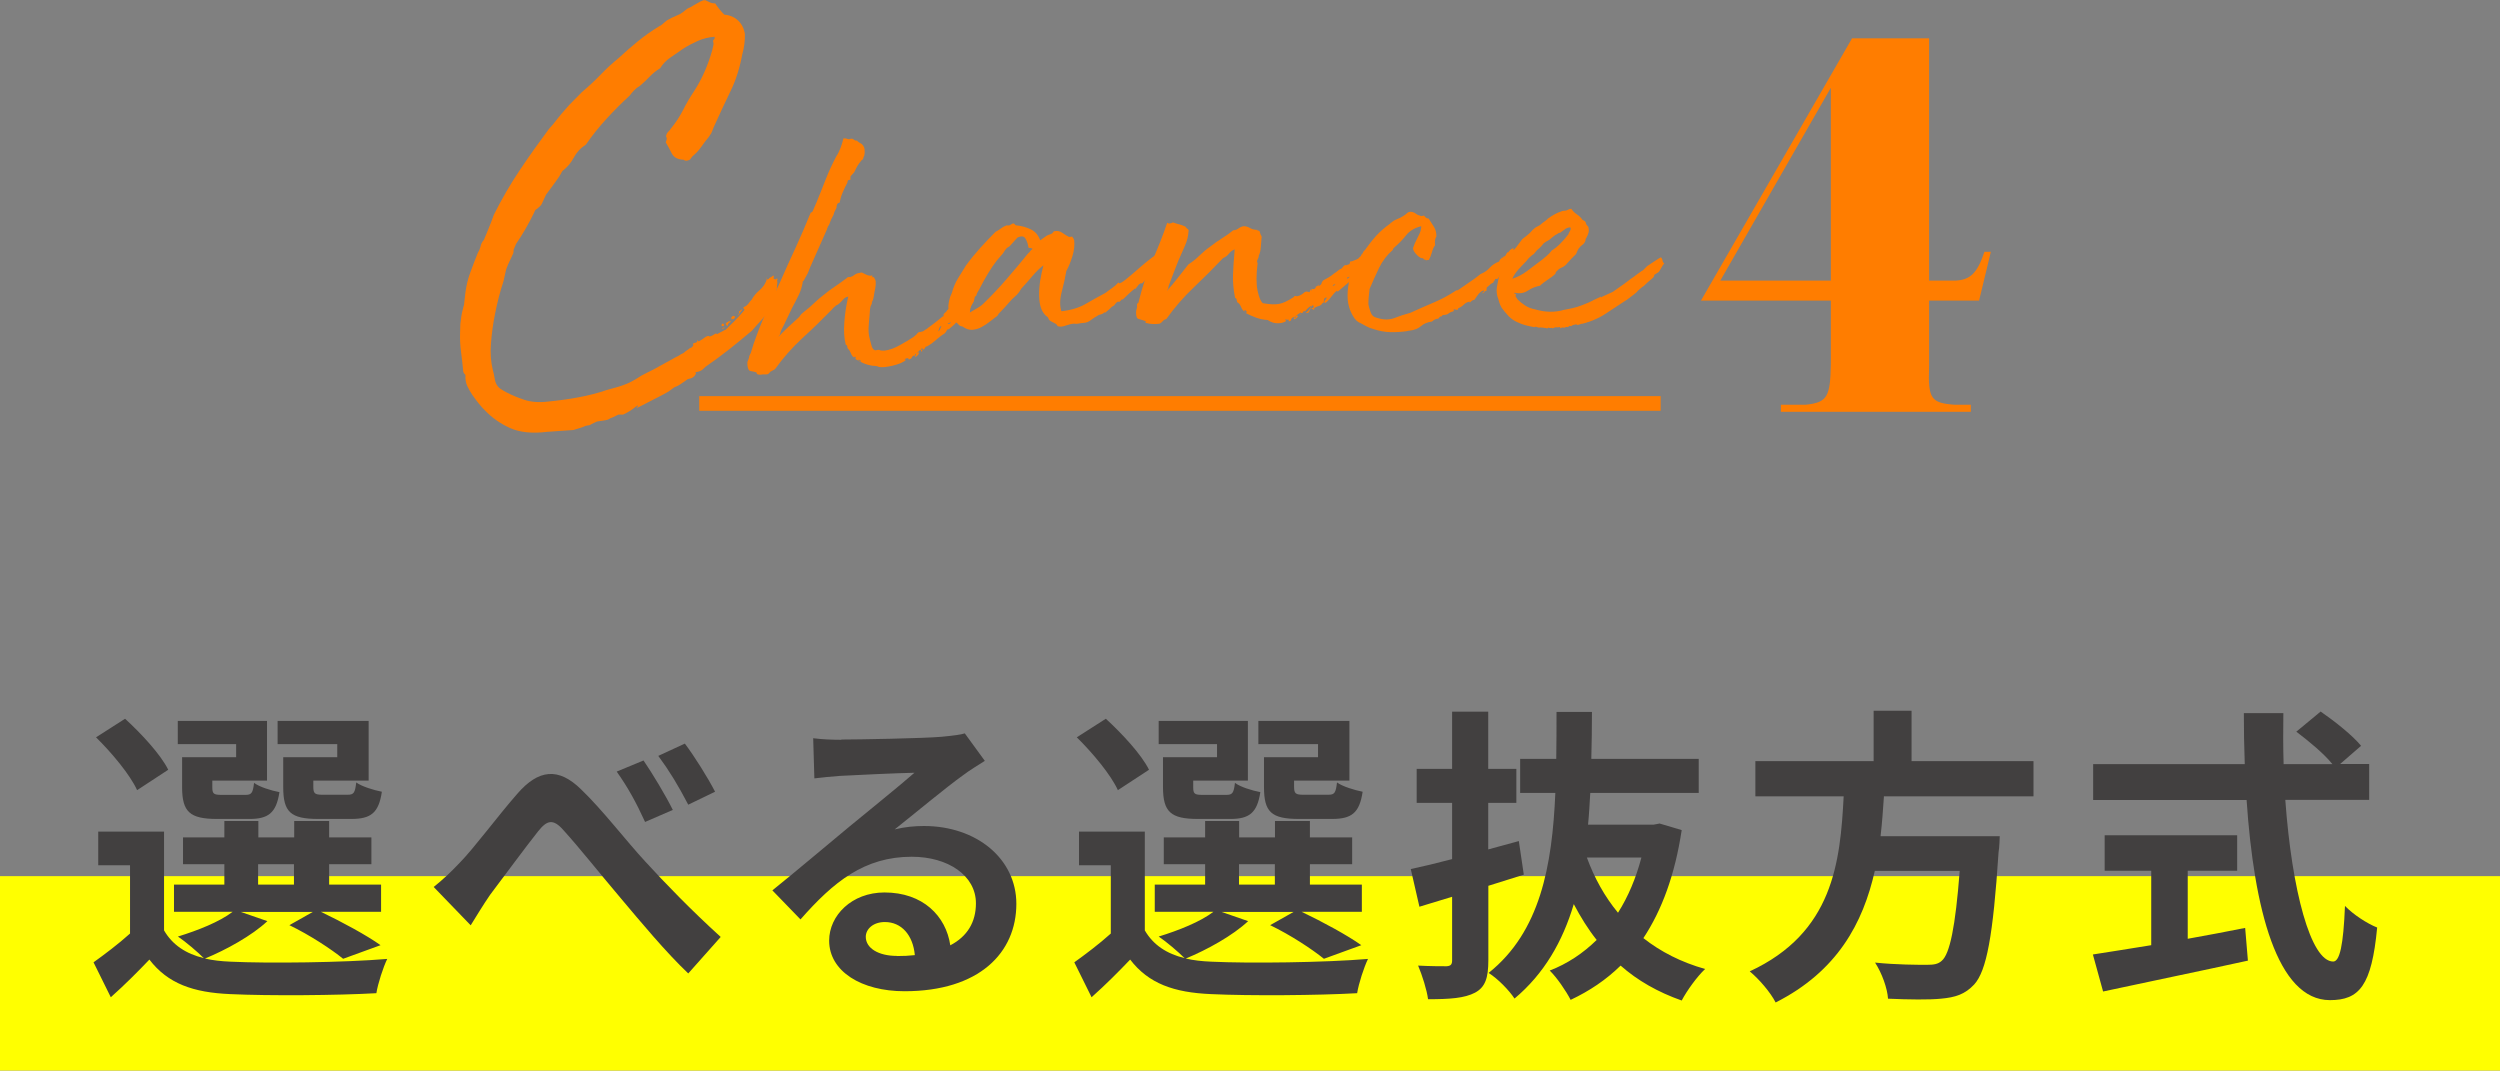
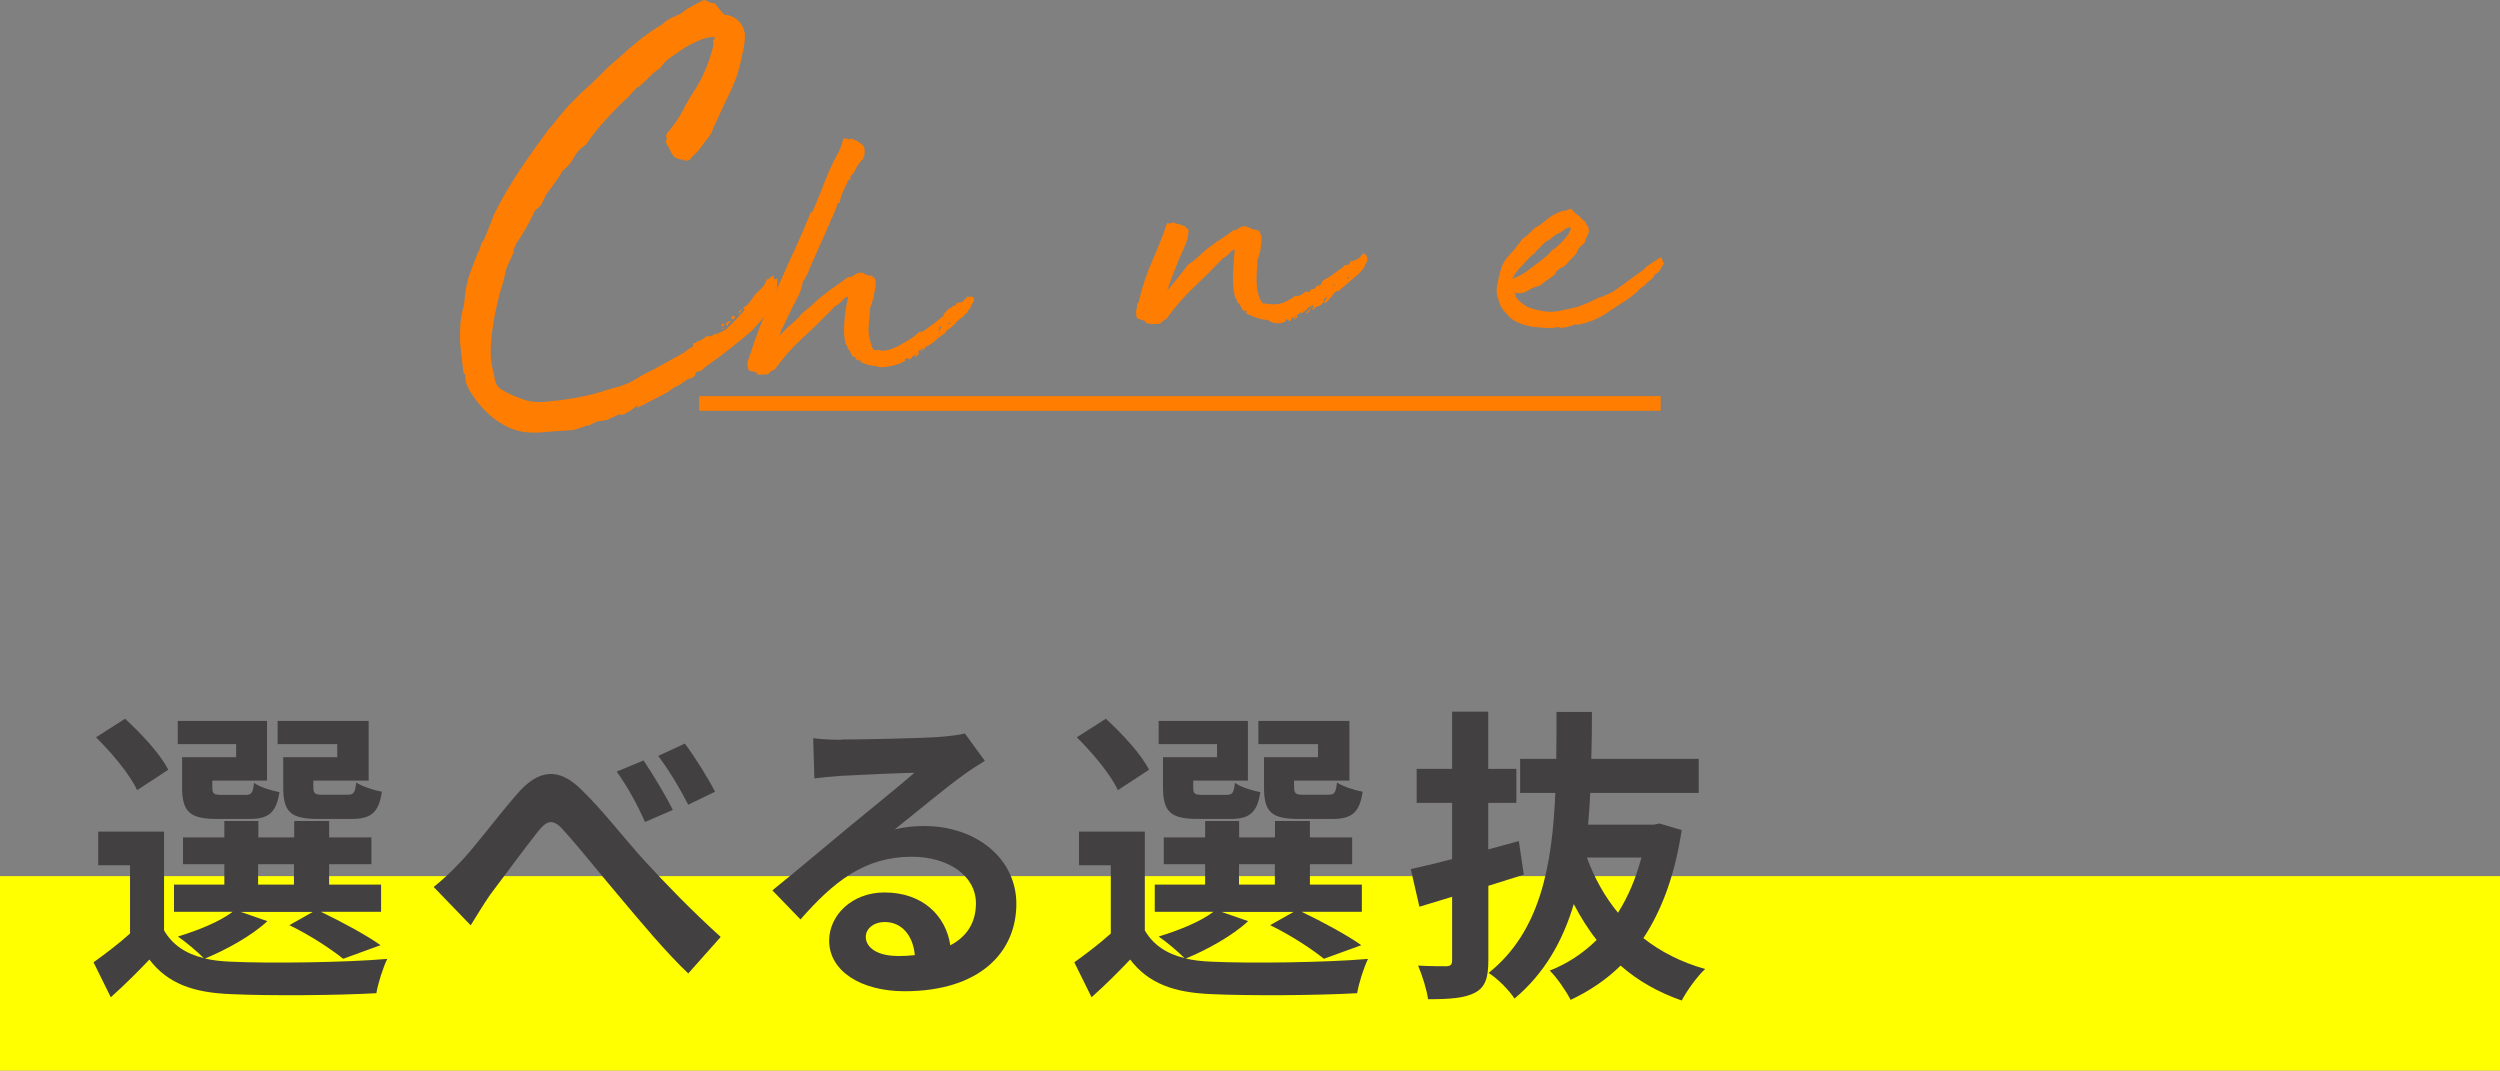
<svg xmlns="http://www.w3.org/2000/svg" id="uuid-182ff4e8-1745-4dd2-ae64-472f36e47e79" data-name="レイヤー 2" width="191.1" height="81.83" viewBox="0 0 191.1 81.83">
  <rect x="0" y="0" width="191.1" height="81.83" fill="#808080" stroke="none" />
  <defs>
    <style>
      .uuid-63fc7804-82a5-4f05-8e9e-87cd0b726f0a {
        fill: none;
        stroke: #ff7d00;
        stroke-miterlimit: 10;
        stroke-width: 1.12px;
      }

      .uuid-d5dc97d6-75c3-4b51-83fc-e25a79575dc2 {
        fill: #ff7d00;
      }

      .uuid-c90ecc30-4f39-4c6a-9153-a57d82e83652 {
        fill: #ff0;
      }

      .uuid-8478e778-892e-4c12-9a5d-4c920adea565 {
        fill: #424040;
      }
    </style>
  </defs>
  <g id="uuid-d25f046f-fef9-427a-a578-b3b8f9eb4e9a" data-name="レイアウト">
    <g>
      <g>
        <g>
          <g>
            <path class="uuid-d5dc97d6-75c3-4b51-83fc-e25a79575dc2" d="M53.89,0c.11.05.22.11.35.17.12.06.26.09.43.09.08.13.19.28.31.43.12.16.26.3.39.43.43.04.78.19,1.06.46.27.26.45.61.51,1.03.01.51-.05,1.02-.2,1.54-.19,1.03-.48,1.96-.89,2.8-.41.84-.81,1.71-1.22,2.61-.05.11-.1.21-.13.31-.04.1-.08.2-.13.31l-.19.29c-.21.25-.4.5-.58.76-.18.26-.4.5-.67.72l-.19.25c-.21.11-.37.12-.48.01-.46-.01-.76-.18-.92-.5-.16-.32-.31-.6-.45-.83.02-.05.05-.13.07-.22.02-.09,0-.17-.05-.22.02-.16.08-.28.17-.37.09-.08.16-.17.21-.25.36-.44.67-.91.93-1.42.25-.5.54-.99.85-1.45.28-.44.54-.91.77-1.43s.43-1.07.6-1.67c.02-.11.05-.21.07-.3.02-.09.04-.17.03-.22s0-.09-.02-.12c-.01-.03-.02-.05-.02-.08.02-.05.06-.1.1-.14.04-.04.04-.1.02-.18-.46.04-.88.14-1.28.32s-.77.37-1.11.59c-.32.22-.64.45-.97.67-.33.22-.6.5-.8.83-.29.17-.55.38-.79.63s-.48.48-.75.71c-.19.11-.34.23-.45.35-.12.12-.23.25-.33.39-.6.55-1.19,1.14-1.76,1.76-.57.62-1.11,1.29-1.6,2-.4.25-.7.58-.92.99-.22.41-.51.75-.88,1.03-.15.3-.34.59-.56.88-.22.29-.45.6-.68.92l-.34.73c-.05.08-.1.14-.16.19-.05.04-.11.09-.16.14-.11.06-.17.12-.2.19-.03.07-.05.13-.08.18-.41.84-.86,1.62-1.35,2.33l-.19.45c0,.11,0,.2-.03.28l-.38.82c-.1.22-.18.44-.22.67-.05.23-.1.44-.14.63-.27.81-.49,1.67-.66,2.56-.14.7-.24,1.43-.3,2.18-.06.75-.01,1.44.14,2.05.06.21.11.43.14.64.03.21.09.39.18.52.08.13.19.24.31.31.12.08.25.15.39.23.44.23.9.42,1.41.59.5.16,1.09.21,1.76.13.8-.08,1.59-.18,2.37-.33.77-.14,1.49-.33,2.16-.56.32-.09.56-.16.72-.2.16-.04.3-.09.42-.13.12-.04.25-.09.4-.15.15-.06.36-.17.66-.34.29-.2.59-.37.89-.51.3-.14.63-.31.97-.51l1.23-.68c.13-.06.23-.11.28-.15.05-.04.14-.09.28-.15.05-.05.11-.1.18-.15.07-.04.14-.09.22-.15.05-.06.11-.09.18-.11.07-.02.12-.08.18-.19-.06-.11-.02-.17.12-.18.13-.02.2-.09.19-.23l.08.12c.13-.06.26-.13.38-.23.12-.1.23-.16.34-.19.05,0,.09,0,.1.02.01.01.03.02.06.02.11-.03.22-.09.34-.17s.18-.08.18,0l.64-.34c-.03.05,0,.03.1-.06s.22-.22.37-.37c.16-.15.33-.32.51-.52.18-.19.35-.38.51-.58-.08-.08-.11-.14-.09-.2.16-.06.28-.14.36-.25.08-.11.17-.22.27-.33.15-.27.35-.51.58-.7s.42-.44.54-.74c0-.03,0-.05.02-.08.01-.03.02-.05.02-.08.03.08.06.09.08.04.05,0,.08-.01.08-.04,0-.03.02-.05.08-.08.08-.03.16-.08.24-.17.05.05.07.11.04.16-.03.06-.01.09.04.12.14.05.2.02.2-.09.06.08.07.13.04.14-.03.01-.02.09,0,.22l-.03.28c0,.13-.01.27-.05.4-.04.14-.05.27-.05.4l-.03.28-.15.25c-.1.14-.19.28-.25.43-.06.15-.15.28-.25.39-.05.06-.1.1-.16.15-.05.04-.1.1-.16.19-.13.14-.27.29-.41.45s-.28.32-.41.46c-.55.47-1.13.94-1.73,1.42-.6.47-1.21.92-1.82,1.34-.16.17-.27.26-.35.29-.11.06-.19.09-.26.09-.07,0-.13.03-.18.09h.04s.04,0,.04,0c-.05.16-.15.29-.31.37-.05.03-.13.05-.22.07-.09.02-.17.05-.22.11-.16.11-.31.22-.45.31-.15.1-.3.18-.46.23-.24.19-.5.37-.79.52-.29.16-.58.3-.87.45l-.99.51c-.16.08-.24.11-.24.09,0-.03.02-.05.06-.08.04-.03.06-.06.06-.08,0-.03-.07,0-.2.09-.26.22-.58.42-.95.59h-.36s-.36.18-.36.18c-.19.06-.31.12-.36.17-.13.06-.28.09-.44.11-.16.02-.32.04-.48.07l-.44.21c-.05.05-.11.08-.18.08-.07,0-.15.02-.26.05-.13.06-.27.11-.4.15-.13.04-.31.1-.52.16l-2.01.14c-1.15.14-2.09.04-2.83-.29-.73-.33-1.38-.78-1.93-1.36-.14-.13-.29-.3-.46-.51-.17-.21-.33-.43-.5-.67-.14-.21-.27-.44-.38-.67-.11-.24-.16-.52-.14-.84-.03-.05-.06-.09-.08-.1-.03-.01-.06-.07-.09-.18-.04-.43-.09-.9-.16-1.43-.07-.52-.1-1.04-.08-1.55l.02-.65c.02-.19.05-.39.08-.61.03-.22.08-.41.13-.57,0-.03.02-.12.07-.28l.1-.89c.07-.54.19-1.07.38-1.58.19-.51.38-1.02.58-1.51.1-.16.17-.33.21-.51.04-.18.12-.33.25-.47.13-.3.25-.6.38-.92.13-.31.25-.64.38-1,.61-1.22,1.28-2.37,2-3.44.72-1.07,1.46-2.11,2.21-3.12.21-.22.42-.47.62-.74.21-.27.42-.52.62-.74.23-.27.45-.51.65-.7.2-.19.4-.4.61-.62.52-.44,1.01-.89,1.45-1.35.44-.46.9-.88,1.38-1.27.47-.44.96-.87,1.48-1.29.51-.42,1.05-.79,1.6-1.13.13-.06.26-.15.38-.27.12-.12.24-.21.38-.27.13-.08.27-.15.42-.21.15-.06.3-.13.46-.21.13-.08.26-.18.39-.29.13-.11.28-.19.44-.25.13-.08.28-.18.46-.27.17-.1.32-.18.46-.23h.2ZM55.22,24.94l-.08-.08c.05-.14.11-.16.18-.08.07.08.04.13-.1.16ZM55.34,25.01s.04.03.04.08c-.11,0-.17.03-.2.09,0-.05.02-.09.06-.1.04-.01.07-.04.1-.06ZM55.86,24.6c-.13.06-.21.14-.23.25-.02.11-.08.07-.16-.12.05-.05.12-.1.2-.15.08-.04.15-.04.2.01ZM56.17,24.19c0,.11-.02.16-.08.16.05-.03.13-.1.24-.21-.16.17-.27.28-.33.33-.07.06-.03.01.1-.12-.03.03-.05.04-.08.02-.03-.01-.05,0-.08.06-.06-.11-.05-.19.03-.24.08-.06.15-.06.2,0ZM56.56,23.97c-.05.06-.13.11-.24.17.05-.03.08-.06.1-.08.01-.03.04-.07.1-.12,0,.03.01.04.04.04ZM56.52,23.93s-.04-.05-.02-.08c.01-.03,0-.04-.02-.04.05-.03.1-.06.14-.1.04-.04.09-.06.14-.06l-.23.29ZM58.62,21.26s-.01.04-.04.04c0-.08.01-.09.04-.04Z" />
            <path class="uuid-d5dc97d6-75c3-4b51-83fc-e25a79575dc2" d="M64.48,10.56s.06.05.05.03.04-.02.14,0c.04,0,.07,0,.08.02.01.01.04.02.08.02.04.02.08.02.13,0,.04-.02.08-.03.13-.03.06,0,.12.02.16.06.04.04.1.07.16.09h.1l.1.1s.1.07.16.1.11.05.13.09c.11.11.17.23.19.38.02.15.01.32-.03.51-.04.04-.06.08-.06.11s-.01.07-.03.11c-.02.04-.05.07-.08.08s-.06.04-.08.08c-.11.13-.2.26-.29.41-.08.15-.16.3-.22.44l-.29.32v.25s-.07.03-.08.02c-.01,0-.04,0-.08.02-.04.02-.06.05-.06.09s-.01.08-.03.13c-.13.23-.24.48-.35.73-.11.25-.18.51-.22.76-.15.04-.22.12-.22.22-.02.02-.03.08-.03.19l-.13.25c-.04.08-.07.18-.1.29-.06.11-.12.22-.17.33-.05.12-.1.24-.14.37l-.13.22s-.01.07-.03.09-.03.05-.03.1l-1.27,2.86-.19.48-.16.29-.16.29s-.01.03-.03.02c-.02,0-.03,0-.03.02-.06.4-.17.76-.33,1.08-.16.32-.32.64-.49.95l-.67,1.4c-.04.08-.08.16-.13.24-.04.07-.07.16-.1.27l-.03.13-.13.19c.23-.25.49-.51.76-.76s.55-.51.83-.76l.16-.22.22-.19c.28-.21.53-.43.78-.67.24-.23.49-.45.75-.64.25-.21.52-.41.79-.59.27-.18.55-.38.83-.59.04-.02.08-.05.13-.1.04-.04.07-.06.1-.06h.16c.13-.04.23-.1.32-.17.08-.07.2-.12.35-.14.11-.04.19-.05.25-.02.06.03.14.07.22.11.08.04.17.08.25.1.08.02.18.02.29,0,.02.04.01.08-.03.13.11-.02.16,0,.17.03.01.04.04.09.08.16.04.08.05.16.03.22.02.08.01.23-.03.45-.04.19-.08.39-.11.6s-.09.37-.17.48c.04-.02.05,0,.03.05-.02.05-.04.1-.06.14-.04.06-.06.12-.06.16s-.01.1-.03.16l-.03.44c-.04.4-.07.75-.08,1.03-.01.29.03.58.11.87.02.08.06.22.11.41.05.19.12.31.21.35.04.04.1.05.16.03.06-.02.14-.03.22-.03.06.04.13.06.21.06h.21c.36-.04.76-.19,1.19-.43.43-.24.78-.45,1.03-.62l.22-.19s.06-.07.06-.08c0,0,.02-.03.06-.05.04-.04.08-.06.11-.05s.07,0,.11-.02c.08,0,.16-.03.24-.09s.14-.11.21-.13c.04-.04.08-.08.13-.11.04-.03.11-.08.19-.14.08-.06.2-.15.33-.25.14-.11.32-.25.56-.45,0,.02.01.02.03,0,.02,0,.05-.04.1-.13-.04.04-.07.06-.1.06.02-.04.04-.08.05-.11.01-.03.07-.09.17-.17l.03-.03.03-.06s.08-.08.13-.13.12-.07.22-.1c.04-.08.14-.14.29-.16.06-.06.1-.13.1-.19.15-.04.26-.06.35-.06s.17-.06.25-.19c0-.04.01-.05.03-.03.02.02.03.01.03-.03l.03-.03v-.03s.07-.05.1-.02c.02.03.04.04.06.02,0-.04-.02-.06-.05-.06s-.04-.02-.02-.06h.06s.03-.06.02-.11,0,0,.05.14c.25-.08.4-.04.44.13v.03c0,.11-.03.19-.08.25s-.1.13-.14.19v.06s-.03.11-.1.21c-.06.1-.12.15-.16.17-.02.11-.05.17-.1.19-.04.02-.08.05-.13.1-.04.04-.08.09-.11.14-.03.05-.1.1-.21.14-.17.15-.28.25-.32.3-.04.05-.08.09-.11.13-.03.03-.08.07-.14.13s-.18.15-.35.3c-.04-.04-.09-.02-.14.08-.05.09-.1.16-.14.21-.17.11-.31.2-.41.29-.11.08-.21.17-.3.25-.1.08-.2.16-.3.24-.11.08-.23.15-.38.24-.04-.02-.08,0-.11.06-.03.06-.07.12-.11.16h-.1v-.1s-.04.03-.06.02-.03,0-.03.05c-.02.02-.01.04.03.06.04.02.05.06.03.13h-.06s-.05-.07-.03-.1c.02-.02.03-.04.03-.06-.11.04-.17.09-.21.14-.03.05-.08.1-.14.14.04,0,.08-.02.11-.05.03-.03.05-.03.05.02s-.02.1-.06.16c-.04.04-.07.07-.1.1s-.06.04-.13.06v-.1c-.11-.02-.19.02-.24.13s-.14.16-.27.16c-.02,0-.02,0,0-.02.02-.01.01-.04-.03-.08-.04.02-.08.03-.13.03s-.08.02-.13.06c.02.04.04.05.06.03.02-.02.03-.01.03.03-.08.08-.22.16-.4.24-.18.07-.38.14-.6.19-.22.05-.43.09-.64.11-.2.02-.35.01-.46-.03-.02,0-.04,0-.05-.02-.01-.01-.04-.02-.08-.02-.08-.02-.18-.03-.29-.03-.28-.04-.52-.11-.75-.21-.22-.1-.43-.21-.62-.33,0,.02.02.01.06-.03.02-.04.01-.08-.03-.11-.04-.03-.07-.02-.1.05-.11-.08-.19-.2-.25-.35s-.15-.28-.25-.38c0-.15-.04-.23-.13-.25-.13-.49-.16-1.06-.11-1.73.05-.67.15-1.32.3-1.95-.17.04-.3.11-.38.21-.08.1-.18.2-.29.3-.08.08-.17.14-.25.16-.04.04-.1.09-.16.14-.06.05-.12.11-.16.17-.72.74-1.47,1.47-2.26,2.19-.78.72-1.48,1.51-2.1,2.38l-.35.19s-.07.08-.1.11c-.02.03-.05.06-.1.08-.08.02-.17.03-.25.02-.08-.01-.18,0-.29.02h-.06c-.08,0-.13,0-.13-.02,0-.01-.03-.02-.1-.02l-.03-.13c-.11-.04-.21-.07-.32-.08s-.19-.04-.25-.08c-.08-.11-.13-.28-.13-.51v-.13l.1-.25.06-.25s0-.03.02-.03.02-.02.02-.06l.06-.1c.13-.47.29-.94.48-1.43.25-.68.53-1.35.84-2s.61-1.31.91-1.97c.4-.91.8-1.81,1.21-2.68.4-.88.78-1.76,1.14-2.65.08-.02.14-.06.16-.13l.29-.67c.23-.57.47-1.15.7-1.75.23-.59.5-1.17.79-1.72.15-.23.26-.46.35-.7.08-.23.16-.48.22-.73ZM65.56,27.53s.08.02.13.05c.04.03.08.05.13.05,0-.04-.03-.08-.1-.11-.06-.03-.12-.03-.16.02ZM70.01,27.18s0-.05.02-.09c.01-.04,0-.06-.02-.06-.04.02-.06.06-.06.11s.02.07.06.05ZM71.7,25.34s.1-.04.16-.17.1-.23.1-.27c-.08.04-.14.11-.17.21-.03.09-.06.17-.08.24ZM72.05,24.13s-.01.04-.03.06c0-.02,0-.03.02-.03.01,0,.02-.01.02-.03ZM72.43,24.77c.11,0,.19-.03.25-.09l-.06-.06s0,.06-.05.06-.08.01-.08.03l-.06.06Z" />
-             <path class="uuid-d5dc97d6-75c3-4b51-83fc-e25a79575dc2" d="M87.3,21.66c-.11-.02-.2.03-.29.14s-.17.23-.25.33c0-.02.01-.05.03-.1-.17.13-.33.26-.48.4-.15.14-.31.29-.48.46h-.06v-.03s-.09.1-.14.16c-.05.06-.11.07-.17.03-.11.06-.19.14-.24.22-.05.08-.12.14-.21.16-.11.11-.19.19-.25.24s-.16.13-.29.24c0-.02-.02-.03-.06-.03-.06.08-.2.15-.41.19-.23.13-.44.26-.62.4-.18.14-.37.21-.56.21-.19.02-.33.04-.41.06-.08.02-.18.02-.29,0-.17,0-.38.05-.64.14-.25.1-.47.11-.64.05-.04-.11-.12-.18-.22-.22-.11-.06-.21-.12-.3-.16-.1-.04-.16-.14-.21-.29-.23-.15-.4-.37-.51-.65s-.16-.61-.17-.99c-.01-.37.02-.76.08-1.16.06-.4.15-.79.25-1.18-.3.23-.58.51-.86.84-.28.33-.55.64-.83.94-.11.19-.22.35-.35.48-.13.13-.25.24-.38.35-.36.42-.7.79-1.02,1.11,0,.02,0,.04-.02.05-.01.01-.03.04-.05.08-.17.13-.36.28-.57.44-.21.17-.43.31-.65.43-.22.12-.46.19-.7.21-.24.02-.49-.06-.75-.25-.15-.02-.25-.07-.3-.14s-.13-.14-.24-.21c-.23-.11-.38-.23-.43-.38-.05-.15-.09-.37-.11-.67-.02-.15,0-.34.05-.57.05-.23.12-.43.21-.6.11-.4.26-.78.48-1.13.21-.35.41-.67.6-.97.36-.49.73-.94,1.1-1.35s.76-.82,1.16-1.22c.13-.06.26-.15.4-.25.14-.11.29-.19.46-.25.11.04.22.02.35-.08.13-.1.23-.07.32.08.45.04.84.15,1.18.32.34.17.57.45.7.83.15-.11.29-.2.41-.29s.26-.15.41-.19c.06-.02.12-.06.16-.13s.08-.09.13-.09c.21-.04.41,0,.59.13.18.13.35.23.52.32.02-.02.05-.03.08-.02s.08,0,.14-.02c.04.06.07.11.1.14.02.03.04.08.06.14.04.38,0,.79-.14,1.24-.14.44-.29.82-.46,1.11-.08.49-.2,1.02-.35,1.59-.15.57-.16,1.07-.03,1.49.74-.08,1.36-.27,1.86-.56.5-.29,1-.57,1.51-.84.19-.15.37-.28.52-.38.16-.11.31-.24.46-.41.02,0,.04.01.06.03v.03c.11,0,.32-.13.64-.4.32-.26.64-.54.97-.83.33-.29.64-.54.92-.75.29-.21.45-.29.49-.22.04.04.1.05.16.02.06-.03.12-.04.16-.02.02.04.03.08.02.1-.01.02,0,.04.02.06v-.06s.02.03,0,.08c-.02.05-.04.11-.06.16-.02.05-.04.09-.06.11-.02.02-.02,0,0-.06-.04.04-.09.09-.14.14-.05.05-.1.1-.14.14-.04.11-.07.18-.08.22-.01.04-.04.12-.08.22-.06,0-.11,0-.13-.03-.04.11-.1.18-.17.22-.07.04-.13.13-.17.25-.04,0-.08.05-.13.16l-.44.48ZM78.62,18.93c-.04-.27-.12-.51-.24-.7-.12-.19-.32-.21-.62-.06l-.51.57c-.04.06-.1.11-.16.14-.06.03-.12.07-.16.11s-.08.1-.13.17c-.04.08-.1.15-.16.24l-.44.51c-.23.3-.46.63-.68,1-.22.37-.42.73-.59,1.06-.04.11-.1.2-.16.29-.06.08-.12.21-.16.38-.04-.02-.06-.02-.06.02s-.01.04-.03.02c-.04.23-.12.43-.22.59-.11.16-.16.37-.16.62.17-.11.35-.21.54-.32.19-.11.35-.22.48-.35.61-.59,1.2-1.21,1.76-1.86.56-.65,1.12-1.31,1.67-1.99.06-.04.12-.1.16-.17s.1-.12.16-.14v-.06s-.14-.06-.29-.06Z" />
            <path class="uuid-d5dc97d6-75c3-4b51-83fc-e25a79575dc2" d="M102.24,22.3c0-.08-.04-.09-.11-.03s-.16.15-.25.27c-.1.12-.2.24-.3.37-.11.13-.2.21-.29.25-.08-.04-.08-.11,0-.21.08-.09.13-.16.13-.21-.15,0-.22.07-.22.22s-.04.22-.13.22c-.04.11-.14.18-.29.22-.15.04-.28.11-.38.19-.02,0,0,0,.05,0s.07.02.05.06c-.04-.04-.06-.04-.06,0s-.02.05-.06.03v-.06s-.08.03-.11-.03c-.03-.06,0-.07.11-.03.02-.06.03-.13.03-.19-.06-.04-.11-.04-.14.02s-.06.12-.1.21c-.03.08-.07.17-.11.24-.04.08-.13.1-.25.08.19-.13.34-.31.44-.54-.15.04-.32.19-.51.44-.02-.06-.05-.07-.1-.02-.04.05-.07.1-.1.14-.08,0-.13-.02-.13-.06h-.03s-.03.04-.03.06c-.08.04-.14.08-.16.1s-.06.06-.13.13c.04,0,.07-.01.08-.03.01-.02.04-.01.08.03-.04.04-.09.1-.14.16-.05.06-.11.08-.17.06-.04,0-.05-.01-.02-.03.03-.02.04-.06.02-.13-.13.04-.2.11-.22.21-.02.09-.08.13-.19.11.02-.06.02-.11,0-.13-.04.02-.07.03-.1.02-.02-.01-.07-.02-.16-.02,0,.02.01.04.03.05.02.01.03.04.03.08-.17.11-.38.16-.64.16s-.51-.08-.76-.25c-.32-.02-.62-.08-.91-.19-.29-.11-.55-.22-.78-.35,0-.02.03-.03.1-.03,0-.04-.01-.07-.03-.09-.02-.02-.05-.05-.1-.1-.04,0-.06.02-.06.05s.01.06.03.08c-.13-.08-.22-.21-.29-.38s-.16-.29-.29-.35c-.02-.08-.04-.16-.05-.22-.01-.06-.05-.1-.11-.1-.13-.66-.18-1.25-.16-1.78.02-.53.06-1.18.13-1.94-.17.06-.32.17-.44.33-.13.16-.28.27-.44.33-.72.76-1.47,1.51-2.24,2.24-.77.73-1.48,1.54-2.11,2.43-.11.02-.19.07-.25.14-.06.08-.15.14-.25.21-.13.02-.28.03-.46.03s-.39-.03-.62-.09c-.02-.02-.02-.05,0-.08.02-.03.02-.05,0-.05-.23-.08-.41-.14-.54-.17-.13-.03-.19-.2-.19-.49,0-.11.02-.21.05-.3.03-.09.04-.2.02-.3,0-.06.02-.1.06-.11s.06-.04.06-.08c.28-1.14.62-2.2,1.05-3.16.42-.96.81-1.93,1.14-2.91.11.08.25.07.44-.03.17.06.31.11.41.13.11.02.29.08.54.19.02.04.06.08.11.13.05.04.1.08.14.13-.02.45-.12.85-.29,1.22s-.34.76-.51,1.16c-.11.28-.23.59-.37.95-.14.36-.26.69-.37.98,0,.11-.02.17-.05.21-.03.03-.06.08-.08.14.27-.3.56-.63.84-1,.29-.37.56-.71.81-1.03.3-.19.58-.41.84-.67.26-.25.54-.49.84-.7.3-.23.6-.45.91-.64.31-.19.59-.39.84-.6.15,0,.28-.05.4-.14.12-.09.25-.15.4-.17.17,0,.33.05.48.14.15.09.34.14.57.14v.06c.11-.02.17.02.19.13.02.11.06.21.13.32-.02.19-.04.44-.06.76-.02.32-.08.57-.19.76.06-.04.05.02-.03.17-.08.16-.1.27-.03.33-.11.91-.11,1.62,0,2.13.11.51.24.83.41.95.27.04.51.07.7.08.19.01.37,0,.52-.03.16-.03.32-.08.49-.16s.37-.19.6-.33l.11-.11s.09-.03.17.02c.21-.04.38-.13.51-.25.13-.13.27-.15.44-.06.04-.04.06-.08.06-.11s.01-.07.03-.11c.04.02.05.04.03.05-.02.01-.01.03.03.05.02-.02.03-.07.03-.16.06.04.13.05.21.02.07-.03.11-.09.11-.17.08-.02.15-.06.19-.13.04-.06.08-.12.13-.16-.04.04-.07.08-.08.1s-.03.07-.05.16c.17-.08.25-.16.25-.22s.05-.15.16-.25c.13-.06.26-.14.4-.22.14-.08.27-.18.4-.29.11-.06.2-.13.29-.21.08-.07.18-.13.29-.17.04-.04.09-.1.14-.17.05-.07.13-.1.24-.08.06-.04.12-.06.16-.06s.07-.03.08-.09c.01-.06.02-.11.02-.13.08,0,.23-.04.43-.13.2-.08.33-.18.4-.29.02,0,.03-.04.03-.13.04,0,.06.01.06.03s.02.03.06.03c.04-.04.04-.06,0-.06s-.05-.03-.03-.09c.04.04.06.05.06.02v-.11s.06-.01.06.03.01.05.03.03c0,.02-.01.03-.03.03s-.03.02-.03.06c.08-.04.17.03.25.21.08.18.04.38-.13.59-.02,0-.02,0,0,.02.02.01.01.03-.03.05,0,.08-.06.2-.19.33-.13.14-.2.23-.22.27l-1.72,1.46ZM99.03,24.17s-.07.03-.08.08c-.01.05.02.08.08.08v-.16ZM99.38,23.92v.03h-.03s.03,0,.02-.02,0-.02.02-.02ZM99.41,24.05c-.06.04-.07.02-.03-.06l.03.06ZM100.4,23.6l-.03.03s.03-.01.03-.03ZM101.86,21.85s.1,0,.16-.06l.06-.06c-.11,0-.18.04-.22.13ZM103.13,21.12c0,.06-.02.08-.06.06-.04-.02-.08.02-.13.13.17-.04.23-.11.19-.19Z" />
-             <path class="uuid-d5dc97d6-75c3-4b51-83fc-e25a79575dc2" d="M112.34,23.06c-.17.02-.32.1-.44.22-.13.13-.28.22-.44.29-.02.02-.02.05,0,.1h-.22s-.04-.03-.06-.03c-.06,0-.08.02-.06.05.02.03.01.07-.03.11-.17.04-.29.1-.37.17s-.23.11-.46.11c0,.04-.01.07-.03.09-.11,0-.2.06-.29.19-.17,0-.33.08-.48.22-.34.04-.62.16-.84.35-.22.19-.52.31-.91.35-.08,0-.13.01-.13.03-.42.06-.85.09-1.29.08s-.87-.09-1.32-.24c-.17-.04-.33-.11-.49-.19-.16-.08-.31-.17-.46-.25-.23-.08-.43-.26-.59-.54-.16-.28-.27-.54-.33-.79-.08-.3-.11-.67-.08-1.11.03-.45.11-.85.24-1.21.06-.25.16-.49.29-.7.13-.21.24-.43.35-.67.13-.06.24-.23.35-.51l.06-.03c.3-.42.59-.8.89-1.13.3-.33.66-.64,1.08-.94,0-.04.02-.06.05-.06s.05-.01.05-.03c.13-.11.26-.18.41-.24.15-.05.31-.13.48-.24.11-.06.2-.14.29-.22.08-.08.21-.12.38-.09.11.02.21.07.3.14.1.08.2.12.3.14.06.04.12.05.17.03.05-.02.1-.03.14-.03.04.04.08.09.13.14.04.05.12.08.22.08.11.17.23.37.38.59.15.22.22.48.22.78-.11.17-.14.39-.1.67-.11.15-.19.33-.25.56-.06.22-.14.41-.22.56-.04.02-.07.03-.1.02-.02-.01-.05,0-.1.02-.04,0-.07-.02-.08-.05-.01-.03-.03-.05-.05-.05v.09s-.08-.07-.13-.16c-.11.04-.26-.04-.46-.24s-.3-.38-.3-.52l.13-.35c.11-.23.22-.46.33-.68.12-.22.17-.44.17-.65-.51.13-.9.36-1.16.7-.27.34-.59.67-.97.99,0,.04,0,.06-.02.06s-.02.02-.02.06c-.44.38-.79.84-1.05,1.37-.25.53-.5,1.07-.73,1.62-.02.17-.04.35-.06.56-.02.2-.03.4-.03.59.02.15.07.35.16.6.08.25.24.4.48.45.51.17.96.17,1.35.02s.8-.29,1.22-.4c.66-.3,1.27-.57,1.84-.81.57-.24,1.13-.55,1.68-.91h.1c.3-.21.59-.41.87-.6.29-.19.58-.4.87-.64.27-.11.51-.26.7-.48.19-.21.43-.37.73-.48.02-.11.07-.18.16-.22.02-.04.03-.06.02-.06s0-.01.02-.03l.1.03v-.09c.11,0,.17-.05.21-.14s.08-.16.14-.21l.03.03c.04-.06.1-.13.16-.19.06-.06.16-.12.29-.16-.08.08-.08.14.02.17.1.03.1.07.02.11.04-.02.07-.02.1.02.02.03.06.05.13.05l-.03.03h.06s.03.05.02.08.02.05.08.05c-.04.06-.06.13-.05.21.01.08.02.12.02.14s-.01.03-.03.03-.04.01-.06.03v.32c-.04.06-.07.09-.08.08-.01-.01-.03,0-.05.05v.03c-.08-.02-.08-.03,0-.03-.11-.04-.13-.02-.06.06-.11-.02-.18,0-.22.08-.04.07-.11.13-.19.17,0-.11.03-.18.1-.22.06-.04.1-.08.1-.13-.11.04-.17.11-.21.21-.03.1-.1.17-.21.24l.06-.06c-.13,0-.22.03-.27.08-.05.05-.1.1-.14.14,0,.04,0,.06.02.05s.02,0,.02.05h-.03c-.06-.02-.1-.07-.1-.16-.04.06-.09.15-.14.27-.05.12-.11.2-.17.24-.04-.02-.07-.03-.1-.02-.02.01-.04.02-.06.02,0,.04-.01.07-.03.09-.02.02-.04.05-.06.1l-.03-.03v.1s-.1.03-.24.14c-.14.12-.23.2-.27.24-.02.06-.03.12-.02.16.01.04,0,.07-.02.1-.04-.02-.08,0-.13.05-.04.05-.08.1-.13.14-.04-.04-.04-.07.02-.1.05-.02.08-.05.08-.09,0-.02-.03-.03-.1-.03-.15.08-.27.18-.35.29-.08.11-.18.24-.29.41-.11.02-.19.06-.24.11-.05.05-.1.1-.14.14-.02-.02-.02-.03,0-.03s.03-.01.03-.03ZM115.55,20.23c.06-.04.12-.09.16-.16-.04.04-.07.07-.1.08-.02.01-.04.04-.06.08ZM115.74,19.44s.08.02.11,0,.04-.05.02-.1c-.08.04-.13.07-.13.1ZM115.93,19.57h.03c.06-.06.05-.1-.03-.1v.1Z" />
            <path class="uuid-d5dc97d6-75c3-4b51-83fc-e25a79575dc2" d="M126.44,21.03c.04.06-.03.17-.22.32-.19.15-.38.32-.57.51-.04.02-.14.09-.29.22-.15.13-.23.21-.25.25l-.19.16-.54.41-.25.16-.44.29c-.36.23-.7.46-1.02.67-.32.21-.71.4-1.18.57-.02,0-.06.01-.11.03-.05.02-.11.04-.17.06-.08.02-.16.04-.22.06-.08,0-.16.02-.22.05-.06.03-.15.05-.25.05-.02,0-.01-.02.03-.06-.11.02-.19.04-.25.05-.06.01-.14.05-.22.11-.06-.04-.12-.04-.17.02-.05.05-.12.06-.21.02-.04.06-.11.08-.19.06-.08-.02-.16,0-.22.06-.04-.02-.05-.04-.03-.05.02-.01.01-.03-.03-.05-.06.02-.14.03-.24.02s-.2.02-.3.08c-.06-.04-.11-.05-.14-.03s-.1.01-.21-.03l-.03.06c-.32-.06-.55-.08-.7-.06-.08-.02-.15-.04-.19-.06-.04-.02-.08-.01-.13.03-.23-.04-.45-.09-.65-.14-.2-.05-.42-.13-.65-.24-.25-.11-.48-.26-.67-.46-.19-.2-.37-.42-.54-.65-.08-.15-.15-.3-.19-.45-.04-.15-.08-.29-.13-.41-.04-.17-.06-.32-.06-.46s.02-.29.06-.46c.04-.23.11-.55.21-.95.1-.4.26-.75.49-1.05l.73-.83.48-.64c.17-.13.31-.23.41-.32.11-.08.23-.21.38-.38.11-.11.23-.2.38-.27.15-.07.27-.16.38-.27.19-.13.34-.24.44-.35.15-.11.31-.21.48-.3.17-.1.33-.16.48-.21.06-.04.15-.06.25-.06s.19-.02.25-.06c.04-.02.08-.04.13-.06.04-.02.1-.03.16-.03.11.17.25.31.43.43.18.12.32.26.43.43.15.04.23.12.25.22.02.11.08.2.19.29.04.17.05.32.02.44s-.09.27-.17.41c-.04.04-.06.08-.06.13s-.01.08-.03.13c-.04.11-.11.2-.21.27s-.19.16-.27.27c-.04.04-.08.11-.11.19-.03.08-.07.17-.11.25-.08.08-.19.19-.32.32-.13.13-.24.25-.35.38-.11.15-.24.25-.4.32-.16.06-.29.16-.4.29-.06.04-.1.11-.1.19-.17.17-.37.32-.59.46-.22.14-.42.29-.59.46-.34.06-.65.19-.94.38-.29.19-.62.24-1,.16-.04.02-.05.04-.02.06.03.02.08.03.14.03-.06.11-.07.19-.02.24s.09.11.11.17c.17.17.37.33.6.48.23.15.49.24.76.29.78.23,1.52.24,2.22.03.23-.04.45-.08.65-.13.2-.04.44-.12.71-.22.34-.13.65-.26.92-.41l.41-.19c.06-.04.1-.06.11-.05s.01.02,0,.03-.02.02-.02.03.03,0,.1-.05l.83-.38c.23-.17.42-.3.57-.4.15-.1.37-.26.67-.49.02-.02.08-.07.19-.14.11-.07.22-.15.33-.24.12-.08.23-.16.33-.24s.18-.12.22-.14l.32-.32c.25-.17.47-.31.65-.43.18-.12.31-.2.4-.24.06.06.11.15.13.27.02.12.06.17.13.17-.13.19-.22.33-.27.43-.05.1-.1.17-.13.21-.03.04-.07.08-.13.11-.05.03-.14.09-.27.17ZM119.7,17.47c-.06.04-.14.1-.22.16-.08.06-.16.12-.22.16-.08,0-.14.02-.16.06-.04.02-.08.04-.11.06-.03.02-.07.04-.11.06l-.25.19c-.11.11-.21.19-.32.24-.11.05-.21.12-.32.21-.13.17-.25.3-.37.4-.12.09-.24.23-.37.4-.23.15-.42.33-.57.54-.23.23-.44.46-.64.68-.19.22-.34.45-.44.68.4-.13.78-.33,1.14-.6.36-.27.74-.56,1.14-.86.13-.11.25-.21.38-.32.13-.11.24-.23.35-.38.19-.11.41-.28.65-.52.24-.24.45-.48.62-.71.04-.11.09-.2.14-.29.05-.08.06-.17.02-.25-.04,0-.1,0-.17.02s-.13.04-.17.08Z" />
          </g>
-           <path class="uuid-d5dc97d6-75c3-4b51-83fc-e25a79575dc2" d="M141.57,2.93h5.89v18.52h1.98c1.17-.04,1.71-.58,2.25-2.2h.49l-.9,3.73h-3.82v5.04c-.09,2.47.14,2.79,1.98,2.92h1.21v.54h-14.52v-.54h1.89c1.66-.18,1.89-.58,1.93-3.15v-4.81h-9.93l11.55-20.05ZM139.95,21.45V6.71l-8.45,14.74h8.45Z" />
        </g>
        <line class="uuid-63fc7804-82a5-4f05-8e9e-87cd0b726f0a" x1="126.94" y1="30.84" x2="53.45" y2="30.84" />
      </g>
      <rect class="uuid-c90ecc30-4f39-4c6a-9153-a57d82e83652" y="66.97" width="191.1" height="14.86" />
      <g>
        <path class="uuid-8478e778-892e-4c12-9a5d-4c920adea565" d="M20.44,70.41c-1.18,1.11-3.16,2.2-4.77,2.86.59.14,1.23.21,1.94.24,2.9.14,8.69.07,11.99-.21-.31.64-.71,1.87-.83,2.62-3,.17-8.21.21-11.17.07-2.83-.12-4.77-.8-6.18-2.64-.9.94-1.82,1.87-2.95,2.88l-1.32-2.67c.85-.61,1.89-1.39,2.79-2.2v-5.22h-2.43v-2.57h5.03v7.55c.64,1.11,1.68,1.79,3.04,2.12-.47-.47-1.42-1.28-1.98-1.65,1.53-.47,3.19-1.13,4.18-1.89h-4.48v-2.08h3.85v-1.56h-3.16v-2.05h3.16v-1.25h2.6v1.25h2.74v-1.25h2.67v1.25h3.23v2.05h-3.23v1.56h3.97v2.08h-4.6c1.63.78,3.49,1.79,4.56,2.55l-2.86,1.04c-.9-.73-2.55-1.82-4.11-2.57l1.79-1.01h-5.5l2.05.71ZM10.48,60.4c-.52-1.16-1.94-2.86-3.14-4.04l2.22-1.42c1.23,1.13,2.71,2.71,3.3,3.9l-2.38,1.56ZM18.05,56.88h-4.46v-1.77h6.82v4.56h-4.18v.5c0,.5.09.59.71.59h1.82c.47,0,.57-.14.66-.92.4.31,1.3.59,1.94.71-.24,1.61-.87,2.05-2.29,2.05h-2.48c-2.08,0-2.67-.54-2.67-2.43v-2.29h4.13v-.99ZM19.73,67.62h2.74v-1.56h-2.74v1.56ZM25.8,56.88h-4.58v-1.77h6.96v4.56h-4.23v.47c0,.52.12.61.71.61h1.91c.47,0,.57-.14.66-.94.42.31,1.35.59,1.96.71-.24,1.63-.85,2.08-2.34,2.08h-2.53c-2.12,0-2.67-.54-2.67-2.43v-2.29h4.13v-.99Z" />
        <path class="uuid-8478e778-892e-4c12-9a5d-4c920adea565" d="M35.14,65.95c1.11-1.13,2.9-3.56,4.39-5.26,1.63-1.89,3.16-2.05,4.89-.35,1.63,1.56,3.49,3.99,4.89,5.5,1.51,1.65,3.54,3.75,5.78,5.78l-2.48,2.79c-1.7-1.61-3.66-3.97-5.15-5.74-1.46-1.72-3.23-3.94-4.37-5.19-.8-.92-1.27-.8-1.96.07-.94,1.18-2.64,3.49-3.66,4.84-.54.78-1.09,1.7-1.49,2.34l-2.83-2.93c.71-.57,1.27-1.09,1.98-1.84ZM51.43,61.91l-2.12.92c-.68-1.49-1.3-2.62-2.17-3.85l2.05-.85c.68.99,1.7,2.69,2.24,3.78ZM54.66,60.52l-2.05.99c-.78-1.49-1.42-2.55-2.29-3.73l2.03-.94c.71.94,1.77,2.62,2.31,3.68Z" />
        <path class="uuid-8478e778-892e-4c12-9a5d-4c920adea565" d="M64.31,56.53c1.25,0,6.3-.09,7.65-.21.97-.09,1.51-.17,1.79-.26l1.53,2.1c-.54.35-1.11.68-1.65,1.09-1.27.9-3.75,2.97-5.24,4.15.78-.19,1.49-.26,2.24-.26,4.01,0,7.06,2.5,7.06,5.95,0,3.73-2.83,6.68-8.55,6.68-3.28,0-5.76-1.51-5.76-3.87,0-1.91,1.72-3.68,4.23-3.68,2.93,0,4.7,1.79,5.03,4.04,1.3-.68,1.96-1.77,1.96-3.21,0-2.12-2.12-3.56-4.91-3.56-3.61,0-5.97,1.91-8.5,4.79l-2.15-2.22c1.68-1.35,4.53-3.75,5.93-4.91,1.32-1.09,3.78-3.07,4.93-4.08-1.2.02-4.46.17-5.71.24-.64.05-1.39.12-1.94.19l-.09-3.07c.66.09,1.49.12,2.15.12ZM68.56,73.08c.5,0,.94-.02,1.37-.07-.14-1.53-1.02-2.53-2.29-2.53-.9,0-1.46.54-1.46,1.13,0,.87.97,1.46,2.38,1.46Z" />
        <path class="uuid-8478e778-892e-4c12-9a5d-4c920adea565" d="M95.41,70.41c-1.18,1.11-3.16,2.2-4.77,2.86.59.14,1.23.21,1.94.24,2.9.14,8.69.07,11.99-.21-.31.64-.71,1.87-.83,2.62-3,.17-8.21.21-11.17.07-2.83-.12-4.77-.8-6.18-2.64-.9.94-1.82,1.87-2.95,2.88l-1.32-2.67c.85-.61,1.89-1.39,2.79-2.2v-5.22h-2.43v-2.57h5.03v7.55c.64,1.11,1.68,1.79,3.04,2.12-.47-.47-1.42-1.28-1.98-1.65,1.53-.47,3.19-1.13,4.18-1.89h-4.48v-2.08h3.85v-1.56h-3.16v-2.05h3.16v-1.25h2.6v1.25h2.74v-1.25h2.67v1.25h3.23v2.05h-3.23v1.56h3.97v2.08h-4.6c1.63.78,3.49,1.79,4.56,2.55l-2.86,1.04c-.9-.73-2.55-1.82-4.11-2.57l1.79-1.01h-5.5l2.05.71ZM85.45,60.4c-.52-1.16-1.94-2.86-3.14-4.04l2.22-1.42c1.23,1.13,2.71,2.71,3.3,3.9l-2.38,1.56ZM93.03,56.88h-4.46v-1.77h6.82v4.56h-4.18v.5c0,.5.09.59.71.59h1.82c.47,0,.57-.14.66-.92.4.31,1.3.59,1.94.71-.24,1.61-.87,2.05-2.29,2.05h-2.48c-2.08,0-2.67-.54-2.67-2.43v-2.29h4.13v-.99ZM94.71,67.62h2.74v-1.56h-2.74v1.56ZM100.77,56.88h-4.58v-1.77h6.96v4.56h-4.23v.47c0,.52.12.61.71.61h1.91c.47,0,.57-.14.66-.94.42.31,1.35.59,1.96.71-.24,1.63-.85,2.08-2.34,2.08h-2.53c-2.12,0-2.67-.54-2.67-2.43v-2.29h4.13v-.99Z" />
        <path class="uuid-8478e778-892e-4c12-9a5d-4c920adea565" d="M113.77,73.38c0,1.39-.24,2.08-1.02,2.5-.8.42-1.91.5-3.59.5-.09-.71-.45-1.84-.76-2.57.9.05,1.86.05,2.17.05.31-.02.43-.12.43-.45v-4.86l-2.5.76-.66-2.88c.9-.19,1.98-.45,3.16-.76v-4.3h-2.71v-2.6h2.71v-4.37h2.76v4.37h2.15v2.6h-2.15v3.56c.78-.21,1.56-.42,2.34-.64l.38,2.57c-.9.28-1.82.57-2.71.85v5.67ZM128.55,63.45c-.52,3.42-1.51,6.11-2.93,8.26,1.32,1.04,2.88,1.84,4.72,2.36-.61.57-1.39,1.65-1.79,2.41-1.82-.64-3.38-1.53-4.67-2.67-1.11,1.09-2.38,1.94-3.82,2.62-.35-.68-1.06-1.72-1.6-2.24,1.35-.52,2.55-1.32,3.59-2.34-.66-.83-1.23-1.75-1.75-2.74-.85,2.86-2.27,5.33-4.53,7.22-.42-.64-1.27-1.51-1.98-1.96,3.94-3.14,4.86-8.17,5.1-13.76h-2.69v-2.6h2.76c.02-1.18.02-2.38.02-3.59h2.71c0,1.2-.02,2.41-.05,3.59h8.21v2.6h-8.29c-.05.83-.09,1.63-.17,2.43h5l.47-.09,1.68.5ZM121.3,65.55c.57,1.56,1.37,3,2.38,4.22.78-1.23,1.37-2.64,1.79-4.22h-4.18Z" />
-         <path class="uuid-8478e778-892e-4c12-9a5d-4c920adea565" d="M144.01,60.85c-.07,1.02-.14,2.05-.26,3.07h9.11s-.02.85-.09,1.23c-.42,6.42-.92,9.06-1.86,10.1-.71.76-1.44.99-2.55,1.09-.87.09-2.46.07-4.04,0-.05-.8-.47-1.96-.99-2.76,1.63.17,3.28.17,3.97.17.52,0,.85-.05,1.13-.31.61-.52,1.04-2.57,1.37-6.87h-6.49c-.9,3.99-2.86,7.67-7.58,10.06-.4-.78-1.25-1.77-1.98-2.38,6.37-2.95,6.92-8.33,7.18-13.38h-6.75v-2.69h9.04v-3.85h2.9v3.85h9.32v2.69h-11.42Z" />
-         <path class="uuid-8478e778-892e-4c12-9a5d-4c920adea565" d="M174.69,61.16c.5,6.89,1.94,12.34,3.66,12.34.5,0,.78-1.25.9-4.25.64.66,1.68,1.34,2.46,1.65-.42,4.46-1.37,5.55-3.61,5.55-4.04,0-5.81-6.99-6.37-15.3h-11.73v-2.74h11.59c-.05-1.28-.07-2.6-.07-3.9h3.02c-.02,1.3-.02,2.62.02,3.9h3.73c-.64-.8-1.82-1.77-2.76-2.48l1.86-1.54c1.06.73,2.46,1.84,3.09,2.62l-1.6,1.39h2.22v2.74h-6.4ZM167.23,71.76c1.44-.26,2.95-.54,4.39-.83l.21,2.5c-3.87.85-8.03,1.7-11.07,2.36l-.78-2.83c1.2-.19,2.76-.43,4.46-.71v-5.69h-3.56v-2.71h10.13v2.71h-3.78v5.19Z" />
      </g>
    </g>
  </g>
</svg>